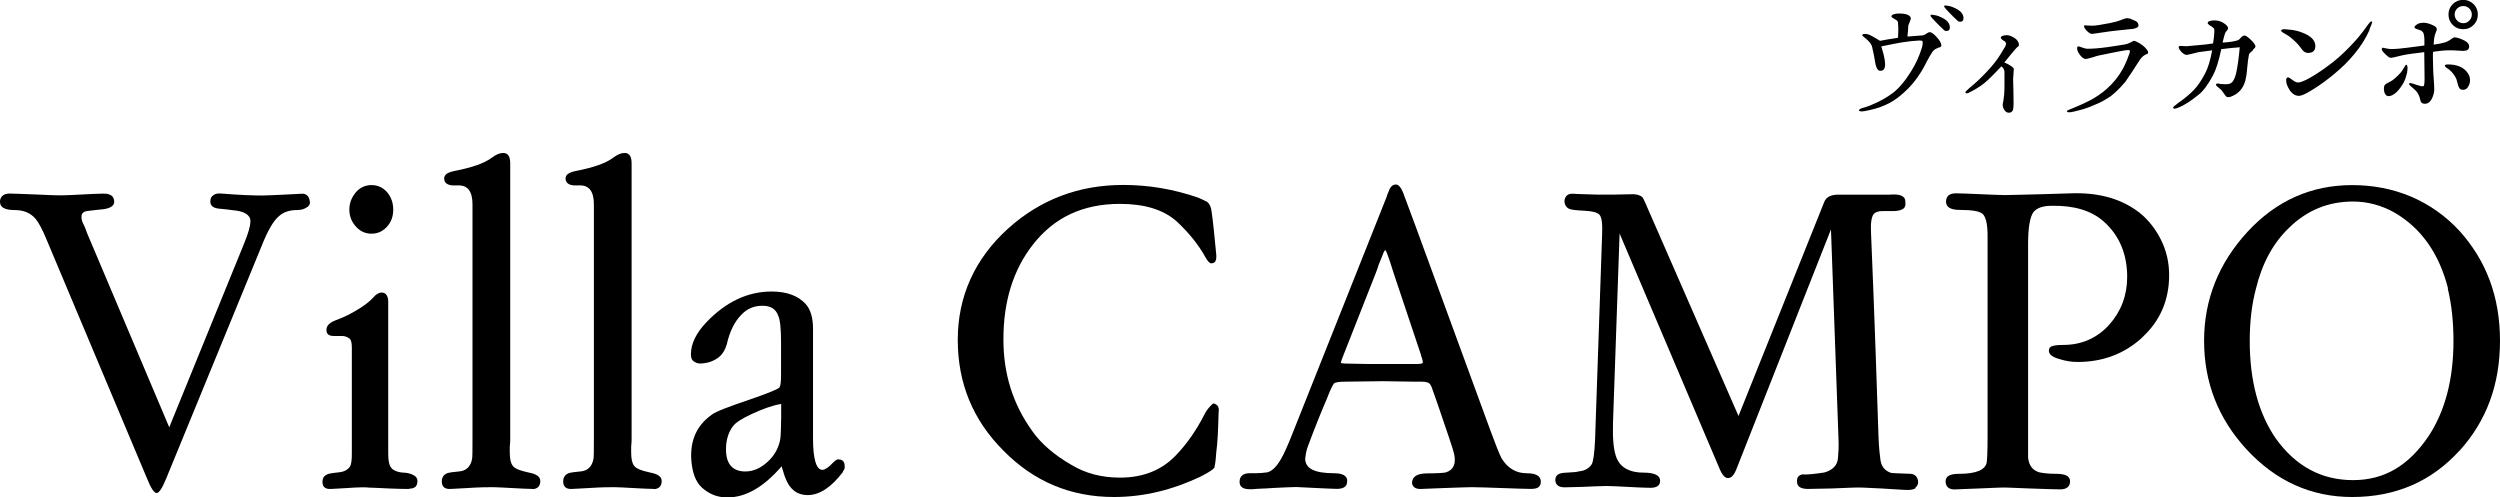
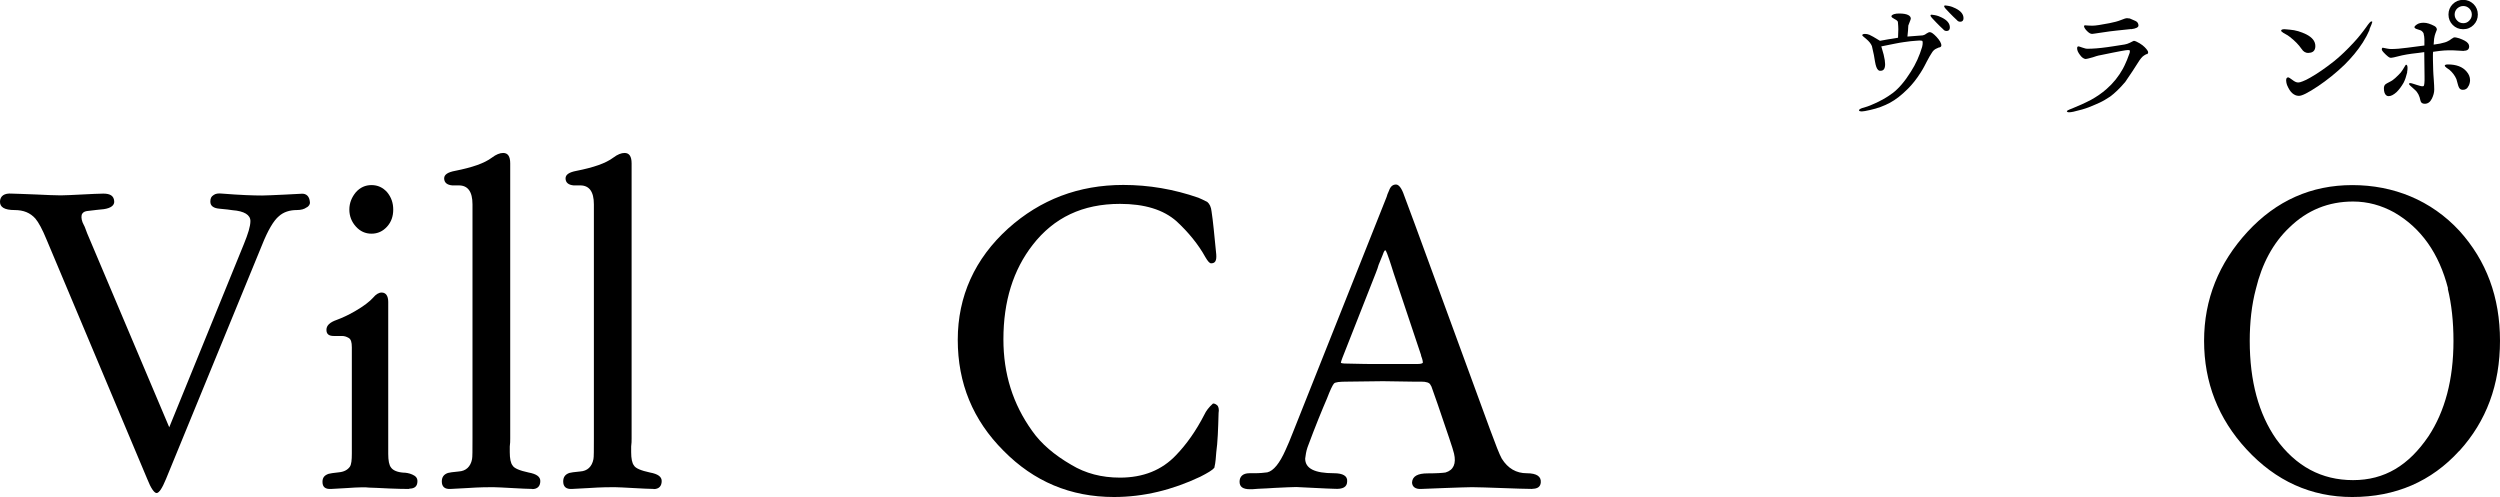
<svg xmlns="http://www.w3.org/2000/svg" id="_レイヤー_2" viewBox="0 0 170.32 33.89">
  <g id="_デザイン">
    <path d="M20.9,14.12c-.16.13-.39.19-.68.19-.48,0-.9.13-1.22.42-.35.29-.74.93-1.16,1.99l-6.53,15.91c-.26.64-.48.96-.64.96s-.39-.32-.64-.96L3.18,16.34c-.29-.71-.55-1.19-.77-1.45-.35-.39-.8-.58-1.42-.58C.32,14.31-.03,14.12,0,13.7c.03-.35.29-.55.8-.51.22,0,.8.03,1.67.06.67.03,1.25.06,1.67.06.32,0,.8-.03,1.45-.06s1.12-.06,1.45-.06c.48,0,.71.16.74.51.03.29-.23.48-.71.55-.26.03-.64.06-1.16.13-.19.03-.32.13-.35.29-.03.16,0,.39.16.68.03.03.1.23.22.55l5.59,13.21,5.08-12.47c.29-.71.45-1.22.45-1.58,0-.42-.42-.68-1.22-.74-.16-.03-.45-.06-.87-.1-.42-.03-.64-.19-.64-.48,0-.23.06-.35.22-.45.13-.1.32-.13.58-.1,1.25.1,2.15.13,2.73.13.29,0,.8-.03,1.51-.06l1.16-.06c.35-.03.55.19.58.55.03.16-.06.29-.22.39Z" />
    <path d="M27.88,33.31c-.29,0-.74,0-1.35-.03-.67-.03-1.16-.06-1.38-.06-.19-.03-.71-.03-1.51.03l-1.06.06c-.42.03-.61-.13-.61-.48,0-.29.13-.45.42-.55.1-.03.32-.06.68-.1.35-.03.61-.16.77-.39.1-.16.13-.45.13-.9v-7.23c0-.35-.06-.55-.22-.64s-.29-.13-.45-.13h-.55c-.35,0-.51-.13-.51-.42s.22-.51.71-.68c.35-.13.77-.32,1.22-.58.61-.35,1.03-.68,1.25-.93.19-.23.39-.35.58-.35.29,0,.45.23.45.64v10.35c0,.45.06.77.19.93.13.19.42.32.84.35.16,0,.39.03.61.13.23.1.35.23.35.45,0,.35-.19.51-.55.51ZM26.37,15.44c-.29.32-.64.48-1.06.48s-.77-.16-1.06-.48c-.29-.32-.45-.71-.45-1.16s.16-.84.45-1.19c.29-.32.64-.48,1.06-.48s.77.16,1.06.48c.29.35.42.74.42,1.19s-.13.84-.42,1.16Z" />
    <path d="M36.27,33.31c-.32,0-.77-.03-1.38-.06-.61-.03-1.03-.06-1.29-.06-.29,0-.9,0-1.77.06l-1.12.06c-.42.03-.61-.16-.61-.51,0-.29.13-.48.42-.58.1-.03.32-.06.74-.1.48-.03.8-.32.9-.84.03-.13.03-.61.03-1.41v-15.95c0-.87-.32-1.29-.93-1.29h-.45c-.35-.03-.55-.19-.55-.48,0-.26.26-.42.74-.51,1.16-.23,1.99-.51,2.51-.9.29-.22.55-.32.77-.32.32,0,.48.23.48.71v18.74c0,.16,0,.35-.03.55v.39c0,.42.06.74.19.9.1.19.48.35,1.09.48.55.1.8.29.8.58,0,.35-.19.55-.55.55Z" />
    <path d="M44.54,33.31c-.32,0-.77-.03-1.38-.06-.61-.03-1.03-.06-1.29-.06-.29,0-.9,0-1.77.06l-1.12.06c-.42.03-.61-.16-.61-.51,0-.29.13-.48.42-.58.1-.03.32-.06.74-.1.48-.03.8-.32.9-.84.03-.13.03-.61.03-1.41v-15.95c0-.87-.32-1.29-.93-1.29h-.45c-.35-.03-.55-.19-.55-.48,0-.26.26-.42.74-.51,1.16-.23,1.99-.51,2.51-.9.29-.22.55-.32.77-.32.32,0,.48.23.48.71v18.74c0,.16,0,.35-.03.55v.39c0,.42.06.74.19.9.1.19.48.35,1.09.48.55.1.8.29.8.58,0,.35-.19.55-.55.55Z" />
-     <path d="M57.43,32.15c-.8,1.06-1.61,1.58-2.41,1.58-.71,0-1.22-.39-1.51-1.16-.1-.23-.16-.51-.26-.8-1.22,1.41-2.44,2.12-3.7,2.12-.67,0-1.25-.23-1.74-.68-.42-.39-.64-1-.71-1.83-.1-1.35.35-2.38,1.38-3.12.29-.23,1.16-.55,2.57-1.03,1.32-.45,1.99-.74,2.06-.84.06-.1.1-.35.1-.8v-2.31c0-.87-.06-1.48-.19-1.77-.16-.45-.51-.68-1.06-.68-.58,0-1.06.19-1.45.61-.48.48-.8,1.16-1,2.03-.1.35-.29.68-.58.9-.23.16-.45.26-.67.32-.42.1-.71.1-.87,0-.23-.1-.32-.26-.32-.55,0-.71.35-1.45,1.06-2.19,1.32-1.38,2.8-2.09,4.44-2.09,1.03,0,1.8.29,2.31.84.35.39.51.96.51,1.7v7.49c0,1.41.23,2.12.64,2.12.16,0,.42-.16.71-.48.16-.16.29-.26.39-.23.29,0,.42.16.42.51,0,.1-.03.19-.13.32ZM53.22,27.52c-.61.1-1.29.35-2.06.71-.61.29-1.03.55-1.22.8-.32.42-.48.96-.48,1.58,0,1,.45,1.51,1.32,1.51.55,0,1.06-.23,1.54-.68.48-.45.74-.96.84-1.54.03-.13.06-1.03.06-1.45v-.93Z" />
    <path d="M82.86,30.84c-.03.29-.03.61-.13,1.03-.13.16-.45.35-.96.61-1.9.9-3.86,1.38-5.88,1.38-2.96,0-5.46-1.06-7.52-3.15-2.09-2.09-3.12-4.6-3.12-7.56s1.16-5.53,3.44-7.59c2.19-1.96,4.79-2.96,7.84-2.96,1.74,0,3.44.29,5.11.87.16.06.35.16.61.29.16.13.26.35.29.64.1.64.19,1.61.32,2.93.03.42-.06.61-.35.61-.1,0-.22-.13-.39-.42-.48-.87-1.16-1.7-1.96-2.44-.9-.8-2.19-1.19-3.86-1.19-2.54,0-4.5.93-5.95,2.8-1.32,1.7-1.99,3.83-1.99,6.43,0,2.35.64,4.4,1.96,6.24.61.87,1.51,1.64,2.67,2.31.96.58,2.06.87,3.31.87,1.58,0,2.86-.51,3.83-1.54.71-.74,1.35-1.64,1.93-2.77.1-.22.29-.48.58-.74.13,0,.22.06.32.16.06.1.1.26.06.48-.03,1.09-.06,1.99-.16,2.7Z" />
    <path d="M104.4,33.31c-.48,0-1.16-.03-2.06-.06-.93-.03-1.61-.06-2.06-.06-.35,0-1,.03-1.93.06l-1.51.06c-.42.03-.64-.16-.64-.45.03-.42.39-.61,1.06-.61.61,0,1.03-.03,1.22-.06.55-.16.74-.61.58-1.29-.06-.29-.45-1.41-1.12-3.38l-.42-1.19-.06-.1c-.06-.16-.29-.23-.64-.23h-.61l-1.99-.03-2.41.03c-.55,0-.84.03-.93.13s-.26.45-.48,1.03c-.32.74-.77,1.83-1.32,3.31-.1.29-.13.55-.16.77,0,.68.64,1,1.96,1,.61,0,.93.19.9.55,0,.39-.29.55-.87.51-.23,0-.71-.03-1.38-.06-.71-.03-1.12-.06-1.22-.06-.29,0-.8.03-1.48.06-.26.03-.64.03-1.12.06-.29.03-.45.03-.55.03-.48,0-.71-.16-.71-.51s.22-.58.67-.58h.32c.39,0,.68-.03.9-.06.42-.1.84-.61,1.25-1.54.13-.29.32-.71.55-1.32l6.33-15.91c.03-.1.06-.22.16-.42.1-.29.26-.42.48-.42.19,0,.39.26.55.74l.74,1.99,5.11,13.95c.39,1.06.64,1.7.8,1.99.42.68,1,1,1.7,1s1,.23.96.64c-.03.29-.23.42-.58.42ZM96.82,24.21l-1.87-5.59c-.1-.29-.22-.74-.45-1.35-.06-.16-.1-.22-.13-.22s-.1.1-.16.29c-.1.23-.19.45-.29.71-.03.13-.1.32-.19.55l-2.28,5.79c-.06.16-.1.29-.1.32s.13.06.42.06c.87.03,1.67.03,2.44.03h2.31c.26,0,.39-.03.42-.1,0-.06-.03-.23-.13-.48Z" />
-     <path d="M130.51,33.25c-.13.1-.32.13-.55.13-.35,0-.93-.06-1.77-.1l-1.25-.06c-.45-.03-1.19.03-2.19.06l-1.58.03c-.48,0-.74-.16-.74-.48-.03-.29.1-.45.35-.51.32.03.84-.03,1.51-.13.58-.16.9-.51.93-1,.03-.35.06-.8.03-1.38l-.51-14.18-6.43,16.3c-.16.42-.35.64-.58.64s-.42-.23-.61-.71l-6.78-15.95-.45,12.89c-.03,1.06.03,1.9.26,2.44.29.64.9.96,1.83.96.74,0,1.12.19,1.12.55s-.26.51-.8.48c-.32,0-.8-.03-1.42-.06-.64-.03-1.12-.06-1.45-.06s-.87.03-1.61.06l-1.22.03c-.42,0-.61-.16-.64-.48,0-.32.19-.48.61-.51.61-.03.93-.06,1-.1.42-.03.71-.23.87-.48.1-.16.19-.74.23-1.7l.48-13.99c.03-.71-.03-1.16-.19-1.32-.16-.16-.48-.23-.96-.26-.58-.03-.93-.06-1.09-.13-.22-.1-.35-.32-.32-.61.06-.29.26-.45.61-.42.35.03.93.03,1.7.06.74,0,1.54,0,2.41-.03.35.03.55.13.64.29.1.19.19.42.32.71l6.17,14.11,5.85-14.6c.13-.32.45-.48.96-.48h3.5c.71-.06,1.06.1,1.06.48.03.26-.03.42-.19.51s-.39.13-.67.13h-.68c-.29,0-.48.06-.61.19-.16.19-.23.64-.19,1.32.03.68.23,5.3.51,13.89.03.8.1,1.32.13,1.54.06.48.32.77.74.9.29.03.74.03,1.32.06.32.03.48.22.51.55,0,.16-.06.29-.19.39Z" />
-     <path d="M145.95,22.99c-1.22,1.12-2.7,1.67-4.4,1.67-.42,0-.8-.06-1.22-.19-.61-.16-.84-.42-.71-.74.06-.16.39-.23.93-.23,1.25,0,2.31-.45,3.15-1.38.8-.9,1.22-1.99,1.22-3.25,0-1.58-.55-2.86-1.61-3.79-.84-.74-2.03-1.09-3.54-1.06-.61,0-1.03.16-1.25.45-.22.32-.35,1.03-.35,2.15v14.56c.06.55.32.87.77,1,.29.06.67.1,1.16.1.61,0,.93.16.93.51s-.23.55-.67.55c-.42,0-1.09-.03-2.03-.06l-1.51-.06c-.39-.03-1.06.03-2.06.06l-1.54.06c-.45.03-.67-.19-.67-.55s.32-.51.93-.51c1.13,0,1.77-.26,1.87-.77.03-.19.06-.77.06-1.74v-13.7c0-.74-.1-1.22-.29-1.45-.19-.23-.74-.32-1.61-.32-.61,0-.93-.19-.93-.55,0-.39.23-.58.68-.58.35,0,.93.03,1.67.06s1.32.06,1.67.06,1.19-.03,2.54-.06l1.99-.06c1.8-.06,3.25.35,4.37,1.13.67.45,1.25,1.13,1.67,1.93.42.8.61,1.64.61,2.51,0,1.7-.61,3.12-1.83,4.24Z" />
    <path d="M167.55,30.71c-1.9,2.09-4.34,3.15-7.3,3.15-2.8,0-5.21-1.09-7.2-3.25-1.93-2.09-2.89-4.57-2.89-7.39s1-5.3,2.96-7.43c1.96-2.12,4.34-3.18,7.14-3.18s5.37,1.03,7.3,3.12c1.83,2.03,2.76,4.5,2.76,7.49s-.93,5.47-2.76,7.49ZM166.78,19.65c-.61-2.38-1.83-4.12-3.67-5.18-.87-.48-1.8-.74-2.8-.74-1.67,0-3.12.58-4.34,1.77-1.12,1.06-1.87,2.48-2.28,4.18-.29,1.09-.42,2.28-.42,3.54,0,2.76.61,4.98,1.8,6.69,1.35,1.86,3.09,2.8,5.24,2.8s3.79-1,5.14-2.99c1.12-1.7,1.7-3.86,1.7-6.49,0-1.32-.13-2.51-.39-3.57Z" />
    <path d="M132.1,3.23c-.08.03-.16.07-.22.1-.11.06-.2.15-.27.27-.08.12-.2.32-.34.59-.09.17-.21.43-.41.74-.29.46-.58.82-.88,1.12-.43.43-.83.74-1.22.95-.39.21-.84.38-1.34.49-.3.07-.49.1-.57.1-.12,0-.19-.02-.2-.07,0-.06.08-.11.22-.16.27-.08.45-.13.55-.18.62-.25,1.13-.54,1.54-.85.39-.3.81-.78,1.22-1.44.34-.53.59-1.09.77-1.69.03-.11.04-.21.04-.29,0-.07-.01-.11-.04-.13-.03-.01-.09-.02-.19-.02-.07,0-.16.01-.28.02-.15.01-.41.03-.79.09-.31.04-.82.15-1.52.29.03.12.09.31.16.56.07.29.1.5.1.65,0,.3-.1.45-.3.45-.08.01-.13-.01-.18-.06-.09-.08-.16-.27-.21-.57-.03-.24-.1-.59-.21-1.05-.07-.17-.19-.32-.38-.48-.19-.15-.28-.24-.28-.25,0-.07.07-.1.19-.1.1,0,.2.02.3.06.1.04.35.18.72.41.28-.06.69-.12,1.23-.21.01-.28.02-.47.02-.58,0-.12-.01-.29-.03-.5-.02-.07-.1-.13-.24-.2-.13-.07-.2-.12-.2-.18s.07-.11.19-.15c.1-.03.21-.04.34-.04.58,0,.79.16.79.35,0,.03-.01.06-.17.47-.01.19-.02.44-.06.75l1.04-.08c.06-.01.15-.04.25-.12.1-.07.18-.1.24-.1.1,0,.25.11.45.32.22.24.34.44.33.6-.01.06-.04.09-.12.12ZM132.61,2.11c-.08,0-.16-.03-.22-.11-.17-.16-.33-.31-.48-.47-.26-.26-.39-.41-.39-.47,0-.03.02-.06.08-.06.03,0,.11.01.21.03.17.03.34.09.49.17.36.18.54.4.54.67,0,.16-.08.24-.22.24ZM133.54,1.48c-.08,0-.16-.03-.22-.11-.17-.16-.33-.31-.48-.47-.26-.26-.39-.41-.39-.47,0-.03.02-.06.08-.06.03,0,.11.01.21.03.17.03.34.09.49.17.36.18.54.4.54.67,0,.16-.08.24-.22.24Z" />
-     <path d="M137.46,3.18c-.06.06-.1.11-.16.17-.17.19-.41.49-.75.91.1.03.24.1.4.2.17.1.25.2.25.24,0,.02,0,.03-.01.1-.01.12-.04.54-.04.58,0,.18.01.45.02.8.01.36.01.63.01.8,0,.15,0,.28-.02.4-.02.2-.13.3-.31.3-.12,0-.22-.07-.3-.19-.08-.12-.11-.26-.11-.38.03-.15.07-.37.1-.67.01-.16.02-.36.02-.62v-.9c0-.1-.03-.19-.09-.28-.01-.02-.06-.07-.12-.12-.2.21-.5.54-.93.94-.29.28-.65.52-1.04.73-.19.11-.33.17-.39.17-.06,0-.09-.02-.09-.08,0-.03.1-.13.29-.3.35-.28.58-.5.73-.65.15-.15.4-.39.75-.79.34-.39.58-.76.77-1.09.03-.06.09-.13.16-.26.04-.09.07-.16.07-.2-.01-.07-.03-.12-.09-.17-.06-.03-.12-.08-.18-.12s-.09-.09-.09-.13c.01-.1.13-.16.37-.17.11-.01.25.02.41.1.17.08.28.17.36.28.07.11.1.19.1.25s-.02.11-.08.17Z" />
    <path d="M146.24,3.68l-.17.1c-.12.07-.27.25-.44.53-.18.29-.46.72-.84,1.27-.38.45-.73.78-1.03,1-.26.17-.49.31-.71.41-.15.07-.4.18-.75.32-.26.1-.6.2-1.04.3-.13.03-.24.04-.3.04-.09,0-.13-.02-.15-.07-.01-.03.11-.1.36-.19.42-.17.85-.36,1.29-.59.38-.21.73-.45,1.05-.73.47-.41.84-.88,1.12-1.39.06-.11.16-.31.28-.6.04-.1.1-.27.18-.48.02-.09.02-.15,0-.17-.03-.01-.07-.02-.11-.02-.06,0-.22.02-.49.07-.27.06-.72.13-1.35.27-.25.04-.43.11-.55.15-.28.08-.45.12-.5.12-.12-.01-.26-.1-.38-.27-.13-.17-.2-.31-.2-.46,0-.09.03-.13.1-.13.01,0,.09.02.25.08.16.06.29.09.41.08.3,0,.74-.03,1.31-.11.19-.02.57-.09,1.17-.18.12-.02.23-.06.36-.12.17-.09.26-.13.27-.13.09.01.22.07.39.17.15.09.26.18.34.26.16.16.24.28.24.36-.01.06-.03.1-.09.13ZM145.18,1.98l-.95.1c-.26.02-.66.08-1.2.16-.28.04-.45.07-.5.07-.11,0-.22-.07-.35-.2-.12-.12-.19-.24-.2-.31,0-.03.01-.06.04-.07.01-.01.04-.01.09,0,.13.01.28.02.45.02.2,0,.58-.06,1.15-.17.31-.06.58-.13.8-.22.19-.08.32-.12.4-.12.06,0,.12.01.19.02.08.03.21.09.39.17.13.06.2.17.2.31,0,.12-.17.21-.51.25Z" />
-     <path d="M153.48,3.44c-.06.04-.1.09-.16.13-.06.06-.1.11-.11.19-.04.21-.09.54-.12.95-.03.37-.08.63-.12.78-.12.44-.35.75-.68.95-.21.12-.37.18-.47.18-.04,0-.09-.01-.12-.02-.03-.01-.13-.13-.29-.37-.03-.06-.11-.13-.24-.24-.13-.1-.2-.17-.2-.21,0-.06.04-.09.12-.09.06,0,.1,0,.17.03.15.01.27.02.36.02.16,0,.27-.02.34-.06.17-.09.29-.31.38-.68.09-.39.18-.99.25-1.78-.16.01-.38.03-.68.06-.08.01-.28.03-.58.07-.17.81-.36,1.41-.57,1.8-.34.63-.67,1.08-1.02,1.34-.46.37-.86.63-1.21.79-.17.08-.29.12-.37.12s-.11-.02-.11-.08c0-.03.11-.13.34-.3.46-.32.81-.62,1.05-.87.28-.28.54-.67.79-1.15.19-.35.35-.87.48-1.57-.2.02-.5.07-.91.12-.03.01-.18.04-.45.11-.24.06-.37.08-.4.08-.08-.01-.18-.06-.29-.16-.03-.03-.09-.09-.15-.18-.07-.09-.09-.16-.08-.21.01-.04.07-.07.18-.06.03,0,.09,0,.17.01.07.01.12.01.18.01.03,0,.36-.03.97-.09.16-.01.44-.04.84-.1.04-.29.07-.46.07-.52,0-.03,0-.08.01-.16.01-.08.01-.13.01-.17,0-.08-.01-.13-.03-.17-.07-.08-.16-.15-.26-.2-.06-.02-.11-.08-.17-.16,0-.12.16-.19.46-.19.2,0,.38.04.55.13.26.15.38.28.38.4,0,.06-.02.11-.08.17-.06.07-.1.12-.11.16-.08.21-.13.44-.18.65.21-.01.44-.03.67-.07.19-.03.32-.07.4-.1.03-.01.1-.08.2-.19.08-.08.16-.12.22-.12.08,0,.21.08.39.25.24.22.36.39.36.49,0,.06-.06.13-.18.24Z" />
    <path d="M157.27,3.61c-.19,0-.35-.09-.47-.28-.2-.29-.47-.56-.79-.81-.06-.06-.21-.15-.45-.28-.1-.07-.15-.11-.15-.15,0-.07.08-.1.24-.1.04,0,.16.01.34.03.41.03.78.15,1.13.32.41.21.62.47.62.8,0,.3-.16.46-.46.46ZM161.44,2.02c-.12.28-.28.58-.47.88-.34.53-.75,1.02-1.23,1.5-.58.56-1.19,1.05-1.83,1.48-.66.44-1.09.66-1.3.65-.17,0-.31-.07-.44-.18s-.25-.3-.36-.56c-.03-.1-.06-.2-.06-.3,0-.15.04-.22.15-.22.03,0,.12.06.27.17.15.12.28.18.4.18.07,0,.17-.02.31-.08.15-.06.31-.13.51-.25.48-.27,1.03-.65,1.64-1.13.44-.36.88-.78,1.33-1.27.29-.31.58-.67.88-1.09.03-.06.1-.13.18-.24.06-.07.11-.1.15-.1s.06.02.04.07c0,.03-.07.2-.19.48Z" />
    <path d="M167.84,3.47c-.07,0-.18-.01-.34-.02-.16-.01-.28-.02-.37-.02-.21-.01-.41,0-.62.01-.17.01-.41.04-.75.09-.01.1-.01.21-.01.32,0,.04,0,.36.02.95,0,.12.02.35.04.65.02.28.03.49.03.65,0,.21-.06.41-.16.62-.12.24-.28.35-.49.35-.17,0-.26-.08-.29-.22-.06-.31-.18-.56-.38-.73-.28-.24-.41-.37-.4-.4,0-.03.03-.06.09-.06.03,0,.13.02.3.08.08.02.19.07.36.11.13.04.21.03.25.01.04-.03.07-.26.06-.65,0-.35-.01-.91-.02-1.66-.21.03-.49.07-.86.11-.45.06-.85.15-1.22.25-.1.02-.16.03-.19.03-.06,0-.11-.02-.19-.08-.1-.08-.2-.17-.3-.28s-.15-.19-.13-.25c.01-.06.04-.08.06-.08.01,0,.02,0,.3.06.1.02.19.03.28.03.3,0,.67-.03,1.11-.09.28-.04.66-.09,1.15-.15v-.43c0-.11-.02-.25-.06-.41-.06-.1-.13-.17-.22-.2-.09-.03-.18-.06-.27-.09-.04-.01-.09-.04-.13-.1-.01-.06.06-.13.18-.21.12-.08.27-.11.46-.11.21,0,.45.08.72.22.11.06.17.15.17.25,0,.01-.03.09-.1.26-.03.09-.07.21-.09.37-.01.09-.02.22-.03.39.33-.04.57-.09.76-.15.12-.03.22-.09.33-.15.07-.06.17-.12.29-.19.09-.01.21.01.36.06.15.06.27.1.37.16.21.11.31.25.31.39,0,.2-.12.3-.36.3ZM164,4.92c-.07.29-.15.53-.25.72-.15.26-.3.46-.47.63-.21.19-.39.28-.54.28-.06,0-.11-.01-.15-.04-.12-.08-.18-.25-.18-.49,0-.12.03-.21.11-.28.03-.03.13-.08.28-.16.15-.07.27-.16.38-.26.17-.15.29-.28.38-.38.08-.1.17-.24.25-.38.06-.1.09-.16.12-.15.06.01.09.08.09.22,0,.1-.01.19-.03.29ZM168.18,5.85c-.08.18-.2.27-.39.27-.11,0-.2-.04-.26-.15-.03-.06-.07-.15-.1-.29-.03-.13-.06-.24-.08-.29-.11-.25-.27-.46-.48-.64-.06-.04-.12-.09-.19-.13-.1-.08-.13-.12-.12-.16.01-.04.08-.07.21-.07.57,0,1,.16,1.27.48.16.18.24.38.24.59,0,.12-.03.26-.09.38ZM168.52,1.7c-.19.19-.42.29-.71.29s-.52-.1-.71-.29-.29-.43-.29-.71.1-.52.29-.71c.19-.19.43-.29.71-.29s.51.1.71.29c.19.19.29.43.29.71s-.1.52-.29.71ZM168.23.58c-.11-.11-.25-.17-.41-.17s-.3.06-.42.17c-.11.11-.17.25-.17.41s.06.3.17.41c.11.12.25.18.42.18s.3-.06.41-.18c.11-.11.17-.25.17-.41s-.06-.3-.17-.41Z" />
  </g>
</svg>